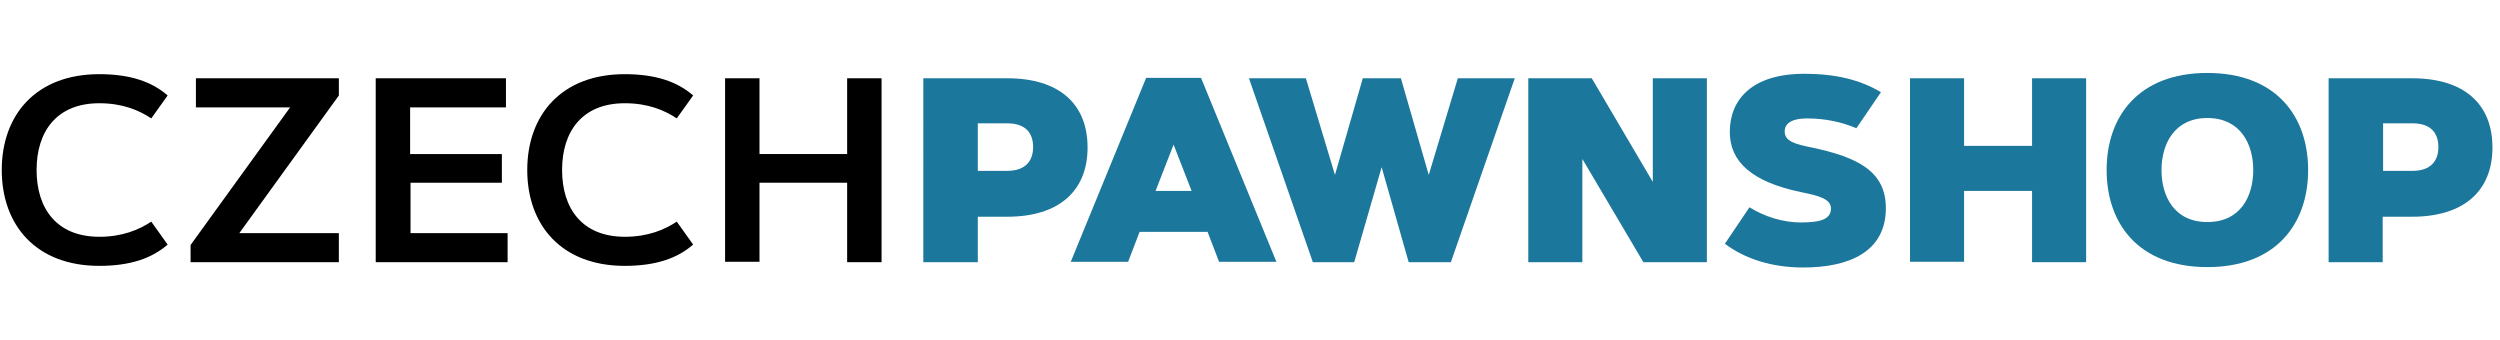
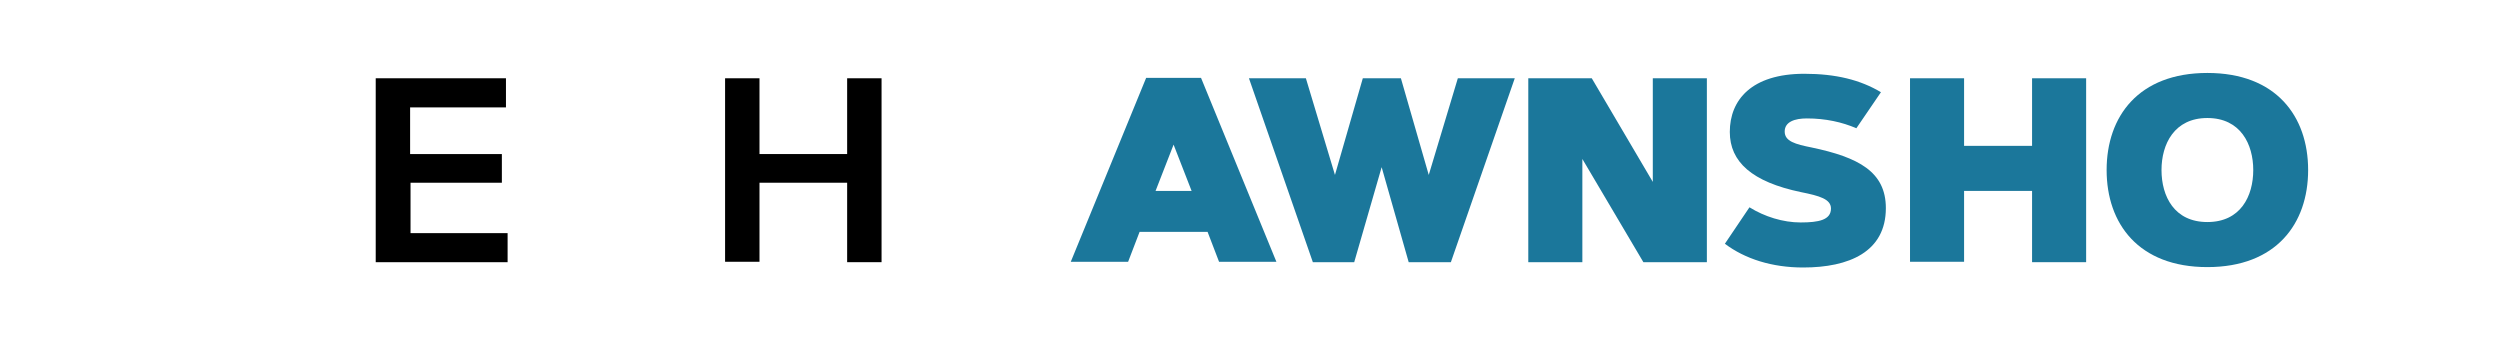
<svg xmlns="http://www.w3.org/2000/svg" fill="none" height="35" viewBox="0 0 257 35" width="257">
-   <path d="m10.203 24.342c2.358 0 4.084-.716 5.347-1.558l1.684 2.358c-1.642 1.432-3.874 2.189-7.032 2.189-6.484 0-10.021-4.168-10.021-9.853s3.537-9.853 10.021-9.853c3.158 0 5.389.758 7.032 2.189l-1.684 2.358c-1.263-.842-2.947-1.558-5.347-1.558-4.379 0-6.442 2.905-6.442 6.863s2.063 6.863 6.442 6.863z" fill="#000" />
-   <path d="m34.834 23.963v2.99h-15.242v-1.768l10.232-14.147h-9.684v-2.989h14.695v1.768l-10.232 14.147z" fill="#000" />
  <path d="m51.592 15.795v2.99h-9.389v5.179h9.979v2.99h-13.558v-18.905h13.389v2.989h-9.853v4.8h9.432z" fill="#000" />
-   <path d="m64.224 24.342c2.358 0 4.084-.716 5.347-1.558l1.684 2.358c-1.642 1.432-3.874 2.189-7.032 2.189-6.484 0-10.021-4.168-10.021-9.853s3.537-9.853 10.021-9.853c3.158 0 5.389.758 7.032 2.189l-1.684 2.358c-1.263-.842-2.947-1.558-5.347-1.558-4.379 0-6.442 2.905-6.442 6.863s2.063 6.863 6.442 6.863z" fill="#000" />
  <path d="m87.087 8.047h3.537v18.905h-3.537v-8.168h-9.011v8.126h-3.537v-18.863h3.537v7.789h9.011z" fill="#000" />
  <g fill="#1b779b">
-     <path d="m94.918 8.047h8.632c5.305 0 8.253 2.611 8.253 7.116 0 4.505-2.99 7.116-8.253 7.116h-3.032v4.674h-5.6zm5.6 4.632v4.884h3.032c1.853 0 2.653-1.01 2.653-2.442 0-1.431-.758-2.442-2.653-2.442z" />
    <path d="m115.971 26.91h-5.895l7.748-18.905h5.642l7.747 18.905h-5.895l-1.179-3.074h-6.989zm2.821-7.284h3.705l-1.852-4.758z" />
    <path d="m142.034 17.184-2.821 9.768h-4.252l-6.569-18.905h5.853l2.989 9.937 2.863-9.937h3.916l2.863 9.937 2.99-9.937h5.852l-6.568 18.905h-4.337z" />
    <path d="m157.108 8.047h6.526l6.274 10.653v-10.653h5.558v18.905h-6.527l-6.273-10.611v10.611h-5.558z" />
    <path d="m190.834 13.184c-1.473-.632-3.158-1.01-5.095-1.01-1.221 0-2.273.337-2.273 1.347 0 1.01 1.095 1.305 2.779 1.642 4.8 1.01 7.621 2.484 7.621 6.231 0 4.505-3.79 6.105-8.505 6.105-3.2 0-5.979-.884-8.043-2.442l2.527-3.747c1.558.968 3.452 1.558 5.263 1.558 1.853 0 3.116-.253 3.116-1.432 0-.968-1.179-1.305-3.074-1.684-5.053-1.053-7.326-3.116-7.326-6.189 0-3.284 2.231-5.979 7.663-5.979 3.242 0 5.768.632 7.874 1.895z" />
    <path d="m208.897 8.047h5.558v18.905h-5.558v-7.326h-6.989v7.284h-5.558v-18.863h5.558v6.947h6.989z" />
    <path d="m237.276 17.479c0 5.516-3.284 9.979-10.358 9.979-7.073 0-10.357-4.463-10.357-9.979 0-5.516 3.284-9.979 10.357-9.979 7.074 0 10.358 4.463 10.358 9.979zm-15.073 0c0 2.695 1.305 5.347 4.715 5.347 3.411 0 4.716-2.653 4.716-5.347 0-2.653-1.305-5.347-4.716-5.347-3.41 0-4.715 2.695-4.715 5.347z" />
-     <path d="m239.382 8.047h8.589c5.305 0 8.253 2.611 8.253 7.116 0 4.505-2.99 7.116-8.253 7.116h-3.031v4.674h-5.558zm5.6 4.632v4.884h3.031c1.853 0 2.653-1.01 2.653-2.442 0-1.431-.758-2.442-2.653-2.442z" />
  </g>
</svg>